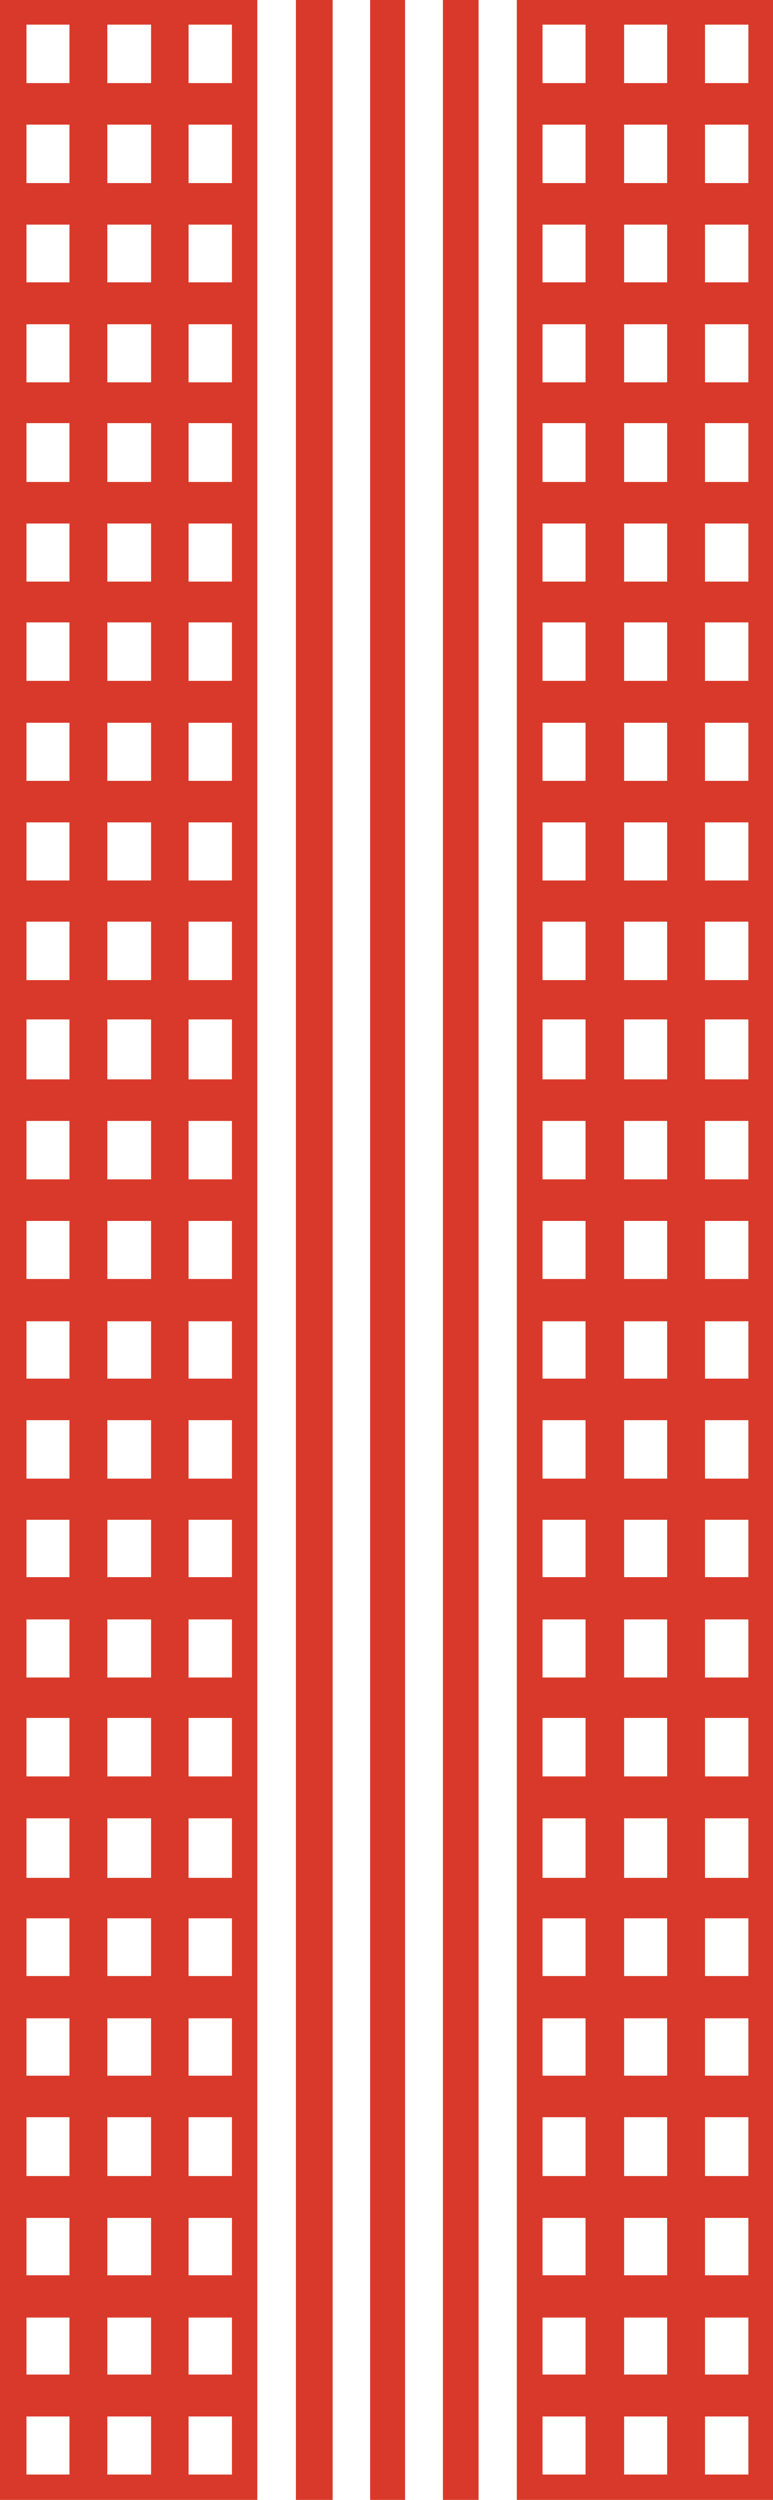
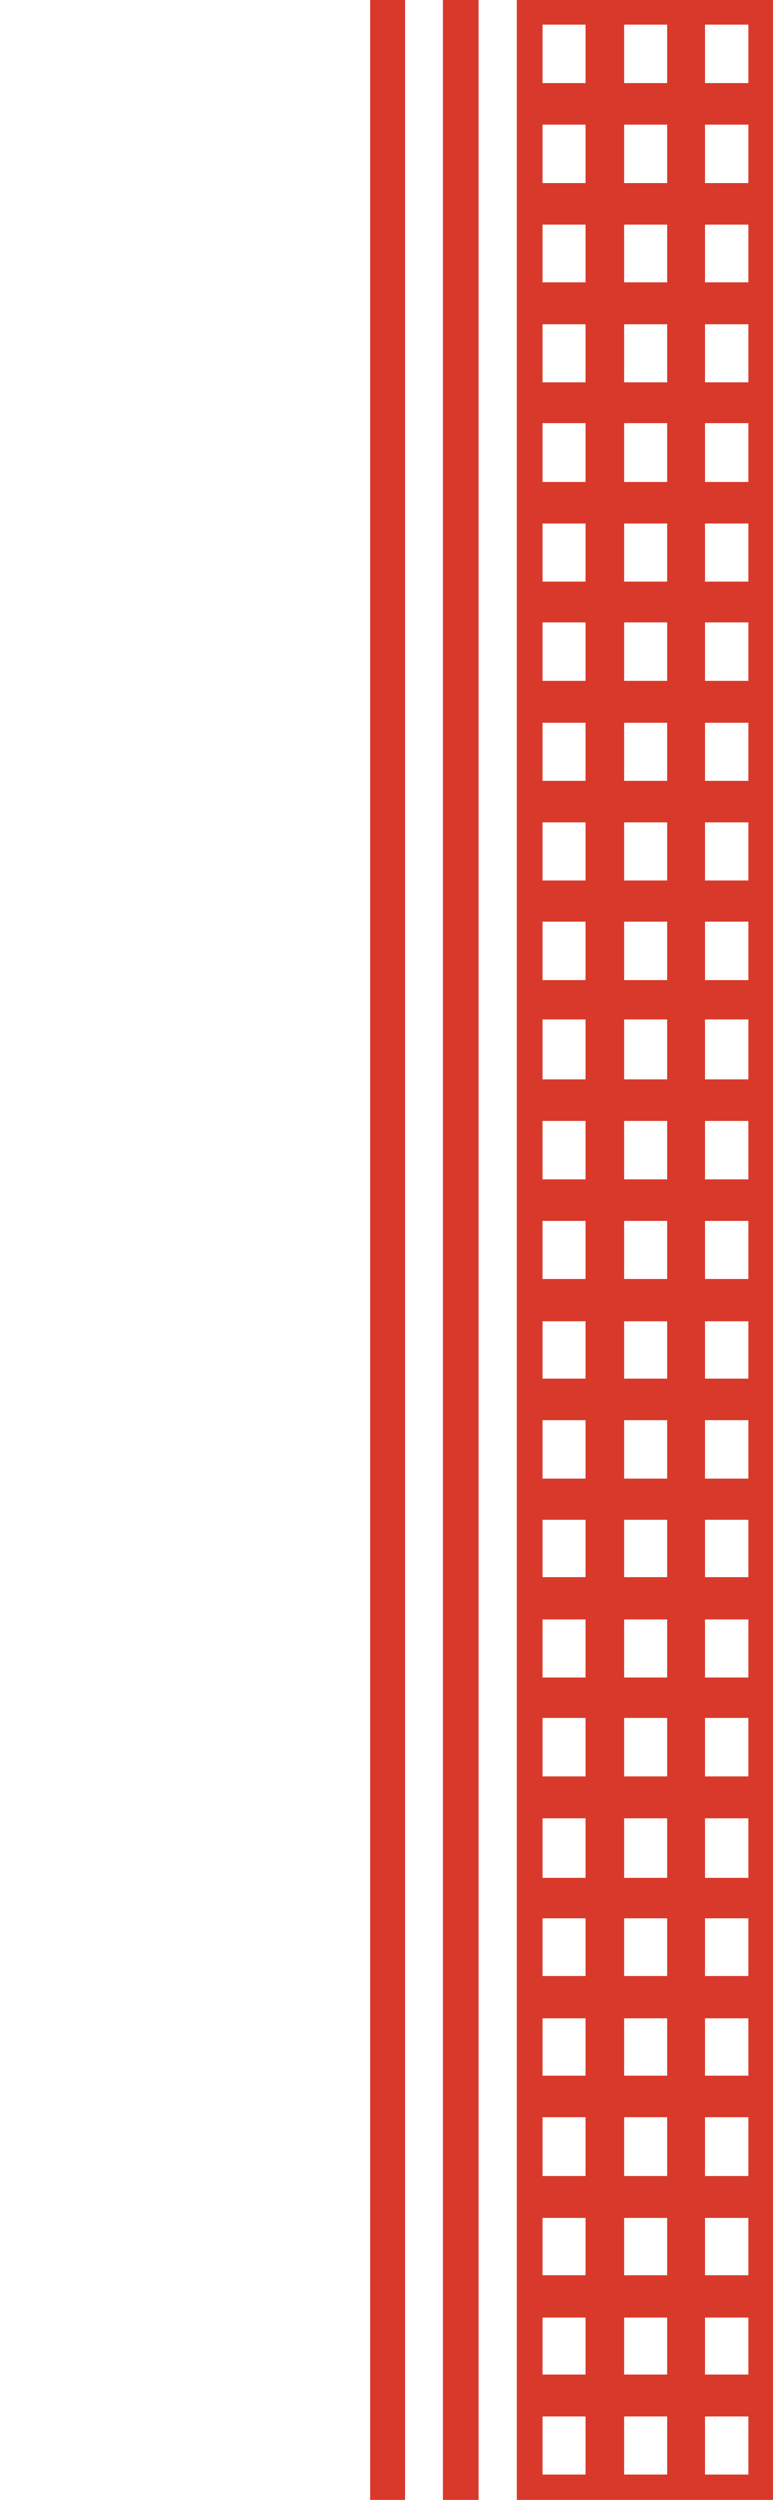
<svg xmlns="http://www.w3.org/2000/svg" id="レイヤー_1" data-name="レイヤー 1" viewBox="0 0 21.03 68">
  <defs>
    <style>.cls-1{fill:#d9392a;}</style>
  </defs>
  <rect class="cls-1" x="10.07" width="0.95" height="68" />
  <rect class="cls-1" x="12.05" width="0.97" height="68" />
-   <rect class="cls-1" x="8.05" width="1" height="68" />
  <path class="cls-1" d="M471,879.27v68h7v-68Zm1.87,67.31h-1.17V945h1.17Zm0-2.72h-1.17v-1.55h1.17Zm0-2.7h-1.17V939.6h1.17Zm0-2.7h-1.17v-1.6h1.17Zm0-2.73h-1.17v-1.56h1.17Zm0-2.71h-1.17v-1.57h1.17Zm0-2.67h-1.17v-1.62h1.17Zm0-2.76h-1.17V926h1.17Zm0-2.69h-1.17v-1.58h1.17Zm0-2.73h-1.17v-1.56h1.17Zm0-2.68h-1.17V917.9h1.17Zm0-2.72h-1.17v-1.56h1.17Zm0-2.71h-1.17v-1.58h1.17Zm0-2.71h-1.17v-1.59h1.17Zm0-2.72h-1.17V907h1.17Zm0-2.7h-1.17v-1.59h1.17Zm0-2.71h-1.17v-1.58h1.17Zm0-2.71h-1.17v-1.58h1.17Zm0-2.72h-1.17V896.2h1.17Zm0-2.7h-1.17v-1.58h1.17Zm0-2.71h-1.17v-1.6h1.17Zm0-2.71h-1.17v-1.58h1.17Zm0-2.72h-1.17v-1.57h1.17Zm0-2.7h-1.17v-1.59h1.17Zm0-2.72h-1.17v-1.59h1.17Zm2.22,65.05h-1.17V945h1.17Zm0-2.72h-1.17v-1.55h1.17Zm0-2.7h-1.17V939.6h1.17Zm0-2.7h-1.17v-1.6h1.17Zm0-2.73h-1.17v-1.56h1.17Zm0-2.71h-1.17v-1.57h1.17Zm0-2.67h-1.17v-1.62h1.17Zm0-2.76h-1.17V926h1.17Zm0-2.69h-1.17v-1.58h1.17Zm0-2.73h-1.17v-1.56h1.17Zm0-2.68h-1.17V917.9h1.17Zm0-2.72h-1.17v-1.56h1.17Zm0-2.71h-1.17v-1.58h1.17Zm0-2.71h-1.17v-1.59h1.17Zm0-2.72h-1.17V907h1.17Zm0-2.7h-1.17v-1.59h1.17Zm0-2.71h-1.17v-1.58h1.17Zm0-2.71h-1.17v-1.58h1.17Zm0-2.72h-1.17V896.2h1.17Zm0-2.7h-1.17v-1.58h1.17Zm0-2.71h-1.17v-1.6h1.17Zm0-2.71h-1.17v-1.58h1.17Zm0-2.72h-1.17v-1.57h1.17Zm0-2.7h-1.17v-1.59h1.17Zm0-2.72h-1.17v-1.59h1.17Zm2.21,65.05h-1.18V945h1.18Zm0-2.72h-1.18v-1.55h1.18Zm0-2.7h-1.18V939.6h1.18Zm0-2.7h-1.18v-1.6h1.18Zm0-2.73h-1.18v-1.56h1.18Zm0-2.71h-1.18v-1.57h1.18Zm0-2.67h-1.18v-1.62h1.18Zm0-2.76h-1.18V926h1.18Zm0-2.69h-1.18v-1.58h1.18Zm0-2.73h-1.18v-1.56h1.18Zm0-2.68h-1.18V917.9h1.18Zm0-2.72h-1.18v-1.56h1.18Zm0-2.71h-1.18v-1.58h1.18Zm0-2.71h-1.18v-1.59h1.18Zm0-2.72h-1.18V907h1.18Zm0-2.7h-1.18v-1.59h1.18Zm0-2.71h-1.18v-1.58h1.18Zm0-2.71h-1.18v-1.58h1.18Zm0-2.72h-1.18V896.2h1.18Zm0-2.7h-1.18v-1.58h1.18Zm0-2.71h-1.18v-1.6h1.18Zm0-2.71h-1.18v-1.58h1.18Zm0-2.72h-1.18v-1.57h1.18Zm0-2.7h-1.18v-1.59h1.18Zm0-2.72h-1.18v-1.59h1.18Z" transform="translate(-456.94 -879.27)" />
-   <path class="cls-1" d="M456.94,879.27v68h7v-68Zm1.89,67.31h-1.17V945h1.17Zm0-2.72h-1.17v-1.55h1.17Zm0-2.7h-1.17V939.6h1.17Zm0-2.7h-1.17v-1.6h1.17Zm0-2.73h-1.17v-1.56h1.17Zm0-2.71h-1.17v-1.57h1.17Zm0-2.67h-1.17v-1.62h1.17Zm0-2.76h-1.17V926h1.17Zm0-2.69h-1.17v-1.58h1.17Zm0-2.73h-1.17v-1.56h1.17Zm0-2.68h-1.17V917.9h1.17Zm0-2.72h-1.17v-1.56h1.17Zm0-2.71h-1.17v-1.58h1.17Zm0-2.71h-1.17v-1.59h1.17Zm0-2.72h-1.17V907h1.17Zm0-2.7h-1.17v-1.59h1.17Zm0-2.71h-1.17v-1.58h1.17Zm0-2.71h-1.17v-1.58h1.17Zm0-2.72h-1.17V896.2h1.17Zm0-2.7h-1.17v-1.58h1.17Zm0-2.71h-1.17v-1.6h1.17Zm0-2.71h-1.17v-1.58h1.17Zm0-2.72h-1.17v-1.57h1.17Zm0-2.7h-1.17v-1.59h1.17Zm0-2.72h-1.17v-1.59h1.17Zm2.22,65.05h-1.19V945h1.19Zm0-2.72h-1.19v-1.55h1.19Zm0-2.7h-1.19V939.6h1.19Zm0-2.7h-1.19v-1.6h1.19Zm0-2.73h-1.19v-1.56h1.19Zm0-2.71h-1.19v-1.57h1.19Zm0-2.67h-1.19v-1.62h1.19Zm0-2.76h-1.19V926h1.19Zm0-2.69h-1.19v-1.58h1.19Zm0-2.73h-1.19v-1.56h1.19Zm0-2.68h-1.19V917.9h1.19Zm0-2.72h-1.19v-1.56h1.19Zm0-2.71h-1.19v-1.58h1.19Zm0-2.71h-1.19v-1.59h1.19Zm0-2.72h-1.19V907h1.19Zm0-2.7h-1.19v-1.59h1.19Zm0-2.71h-1.19v-1.58h1.19Zm0-2.71h-1.19v-1.58h1.19Zm0-2.72h-1.19V896.2h1.19Zm0-2.7h-1.19v-1.58h1.19Zm0-2.71h-1.19v-1.6h1.19Zm0-2.71h-1.19v-1.58h1.19Zm0-2.72h-1.19v-1.57h1.19Zm0-2.7h-1.19v-1.59h1.19Zm0-2.72h-1.19v-1.59h1.19Zm2.2,65.05h-1.18V945h1.18Zm0-2.72h-1.18v-1.55h1.18Zm0-2.7h-1.18V939.6h1.18Zm0-2.7h-1.18v-1.6h1.18Zm0-2.73h-1.18v-1.56h1.18Zm0-2.71h-1.18v-1.57h1.18Zm0-2.67h-1.18v-1.62h1.18Zm0-2.76h-1.18V926h1.18Zm0-2.69h-1.18v-1.58h1.18Zm0-2.73h-1.18v-1.56h1.18Zm0-2.68h-1.18V917.9h1.18Zm0-2.72h-1.18v-1.56h1.18Zm0-2.71h-1.18v-1.58h1.18Zm0-2.71h-1.18v-1.59h1.18Zm0-2.72h-1.18V907h1.18Zm0-2.7h-1.18v-1.59h1.18Zm0-2.71h-1.18v-1.58h1.18Zm0-2.71h-1.18v-1.58h1.18Zm0-2.72h-1.18V896.2h1.18Zm0-2.7h-1.18v-1.58h1.18Zm0-2.71h-1.18v-1.6h1.18Zm0-2.71h-1.18v-1.58h1.18Zm0-2.72h-1.18v-1.57h1.18Zm0-2.7h-1.18v-1.59h1.18Zm0-2.72h-1.18v-1.59h1.18Z" transform="translate(-456.94 -879.27)" />
</svg>